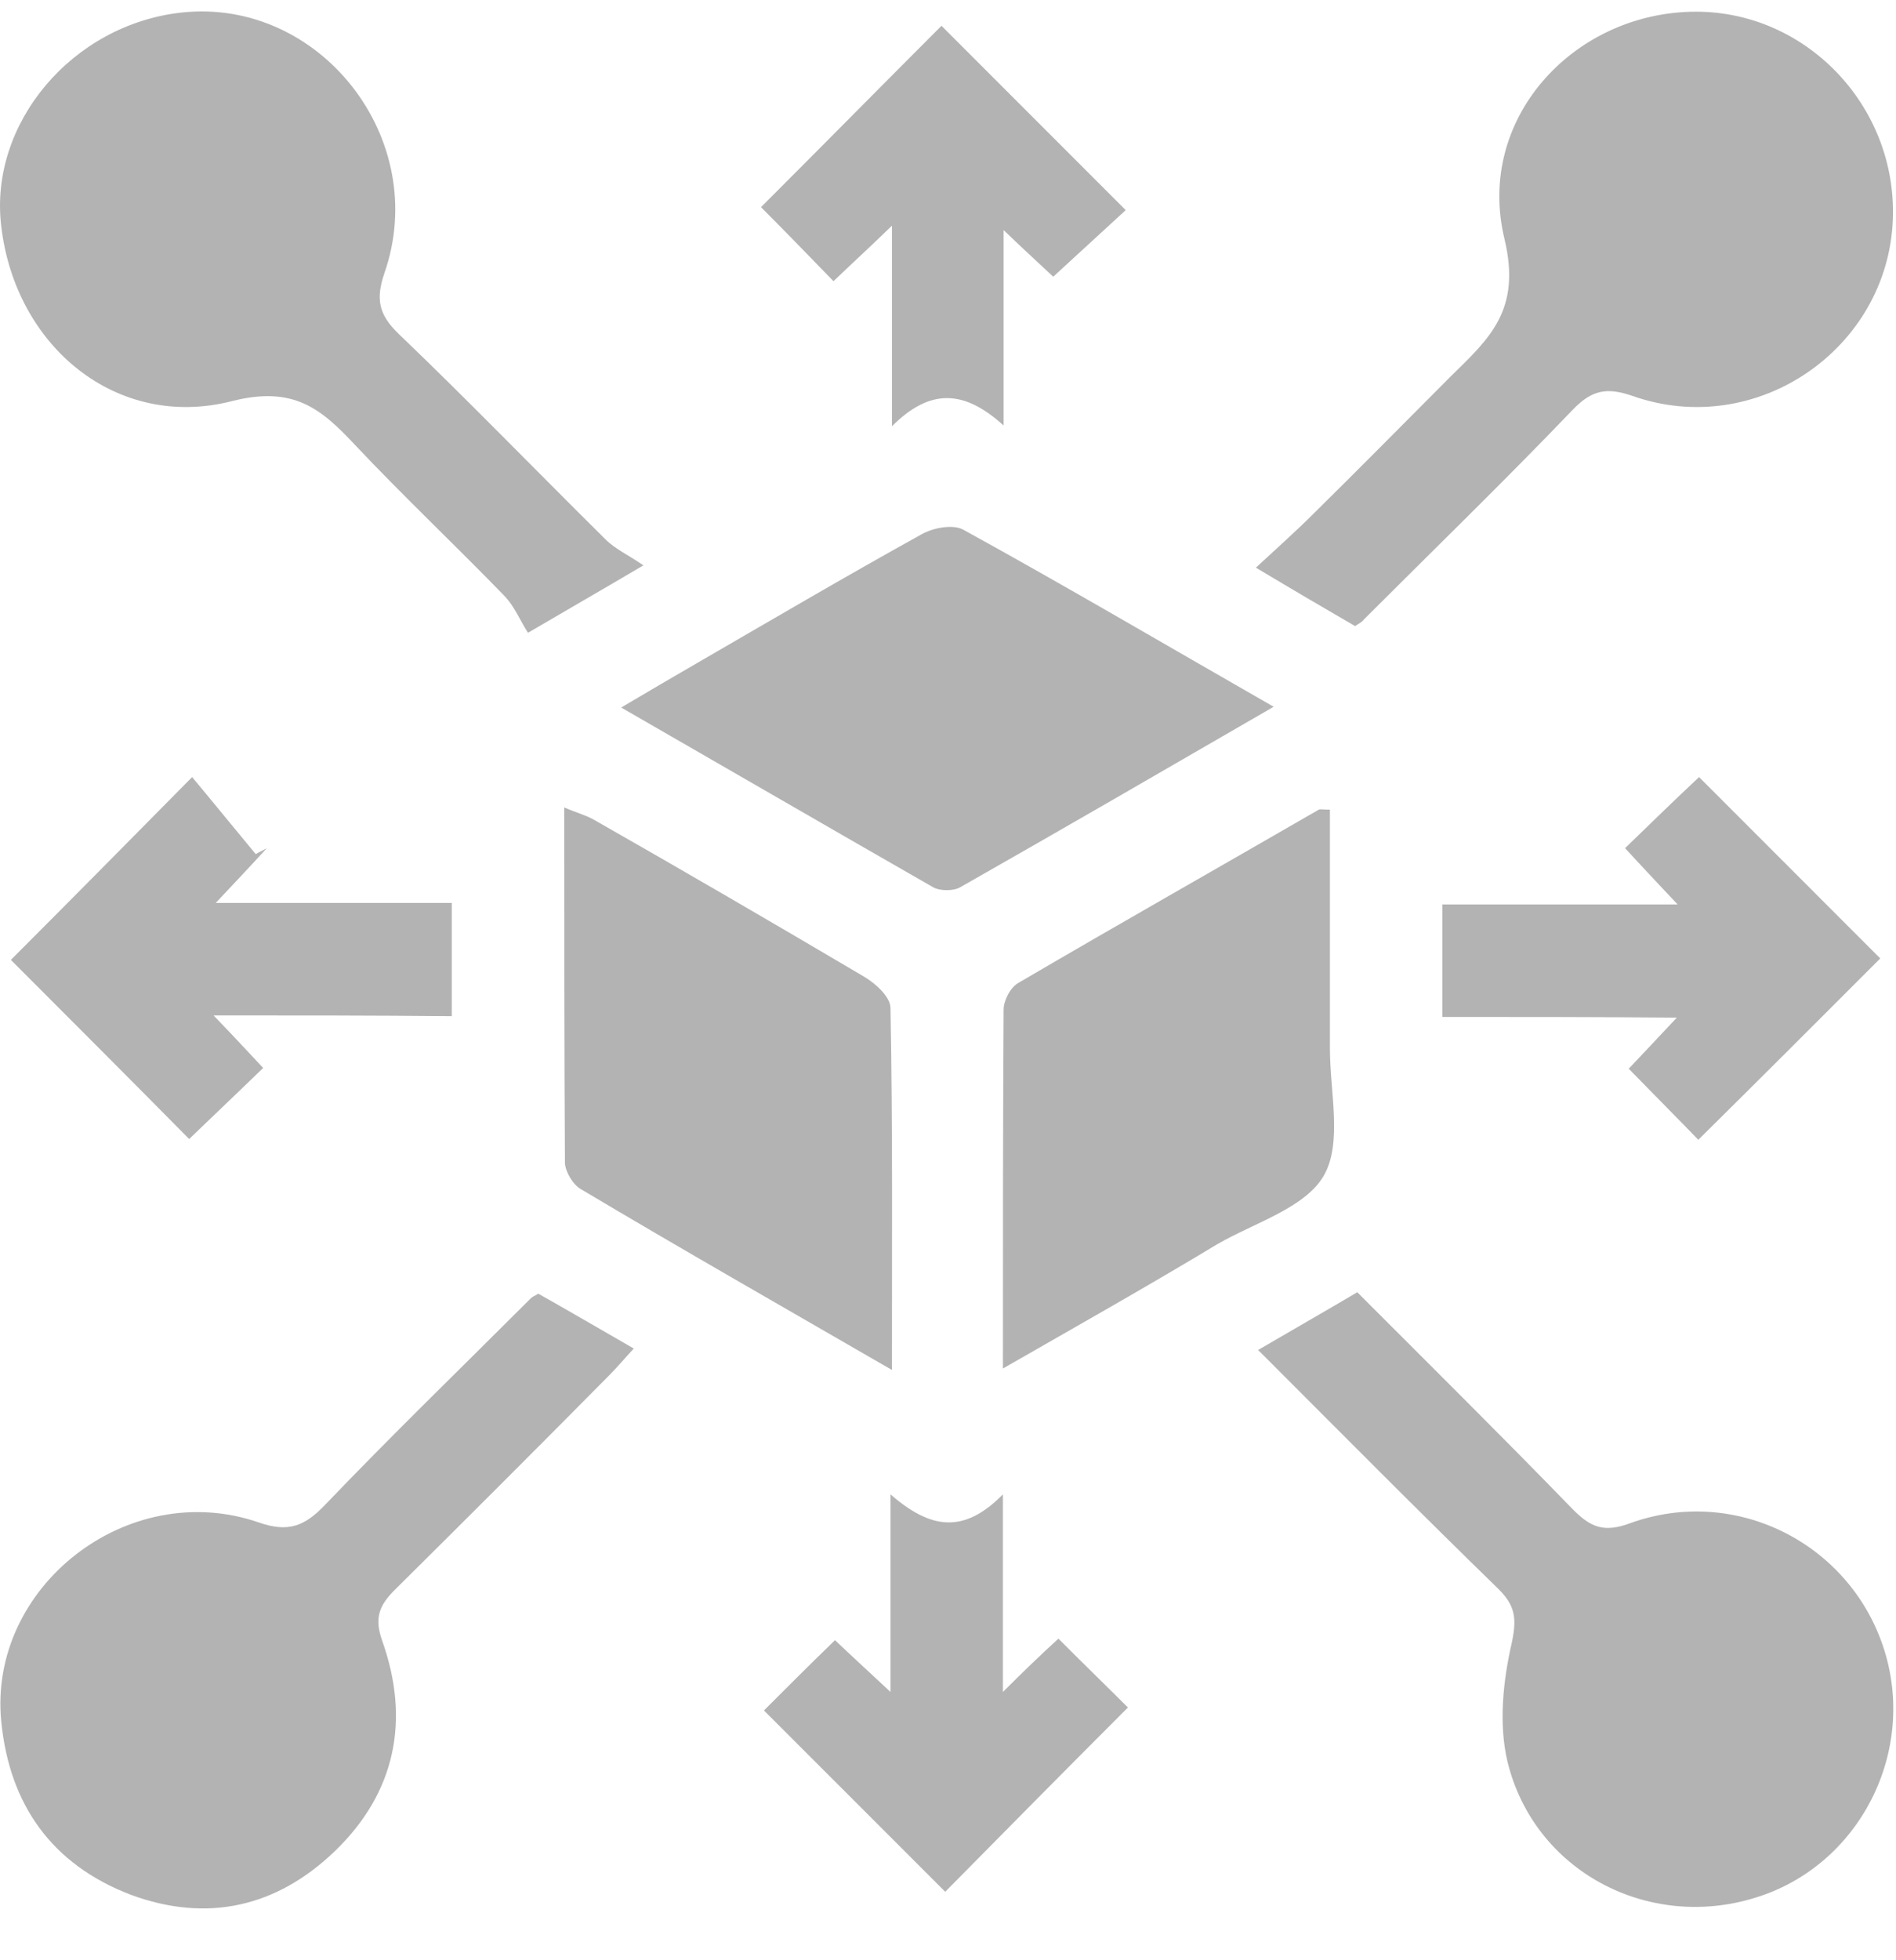
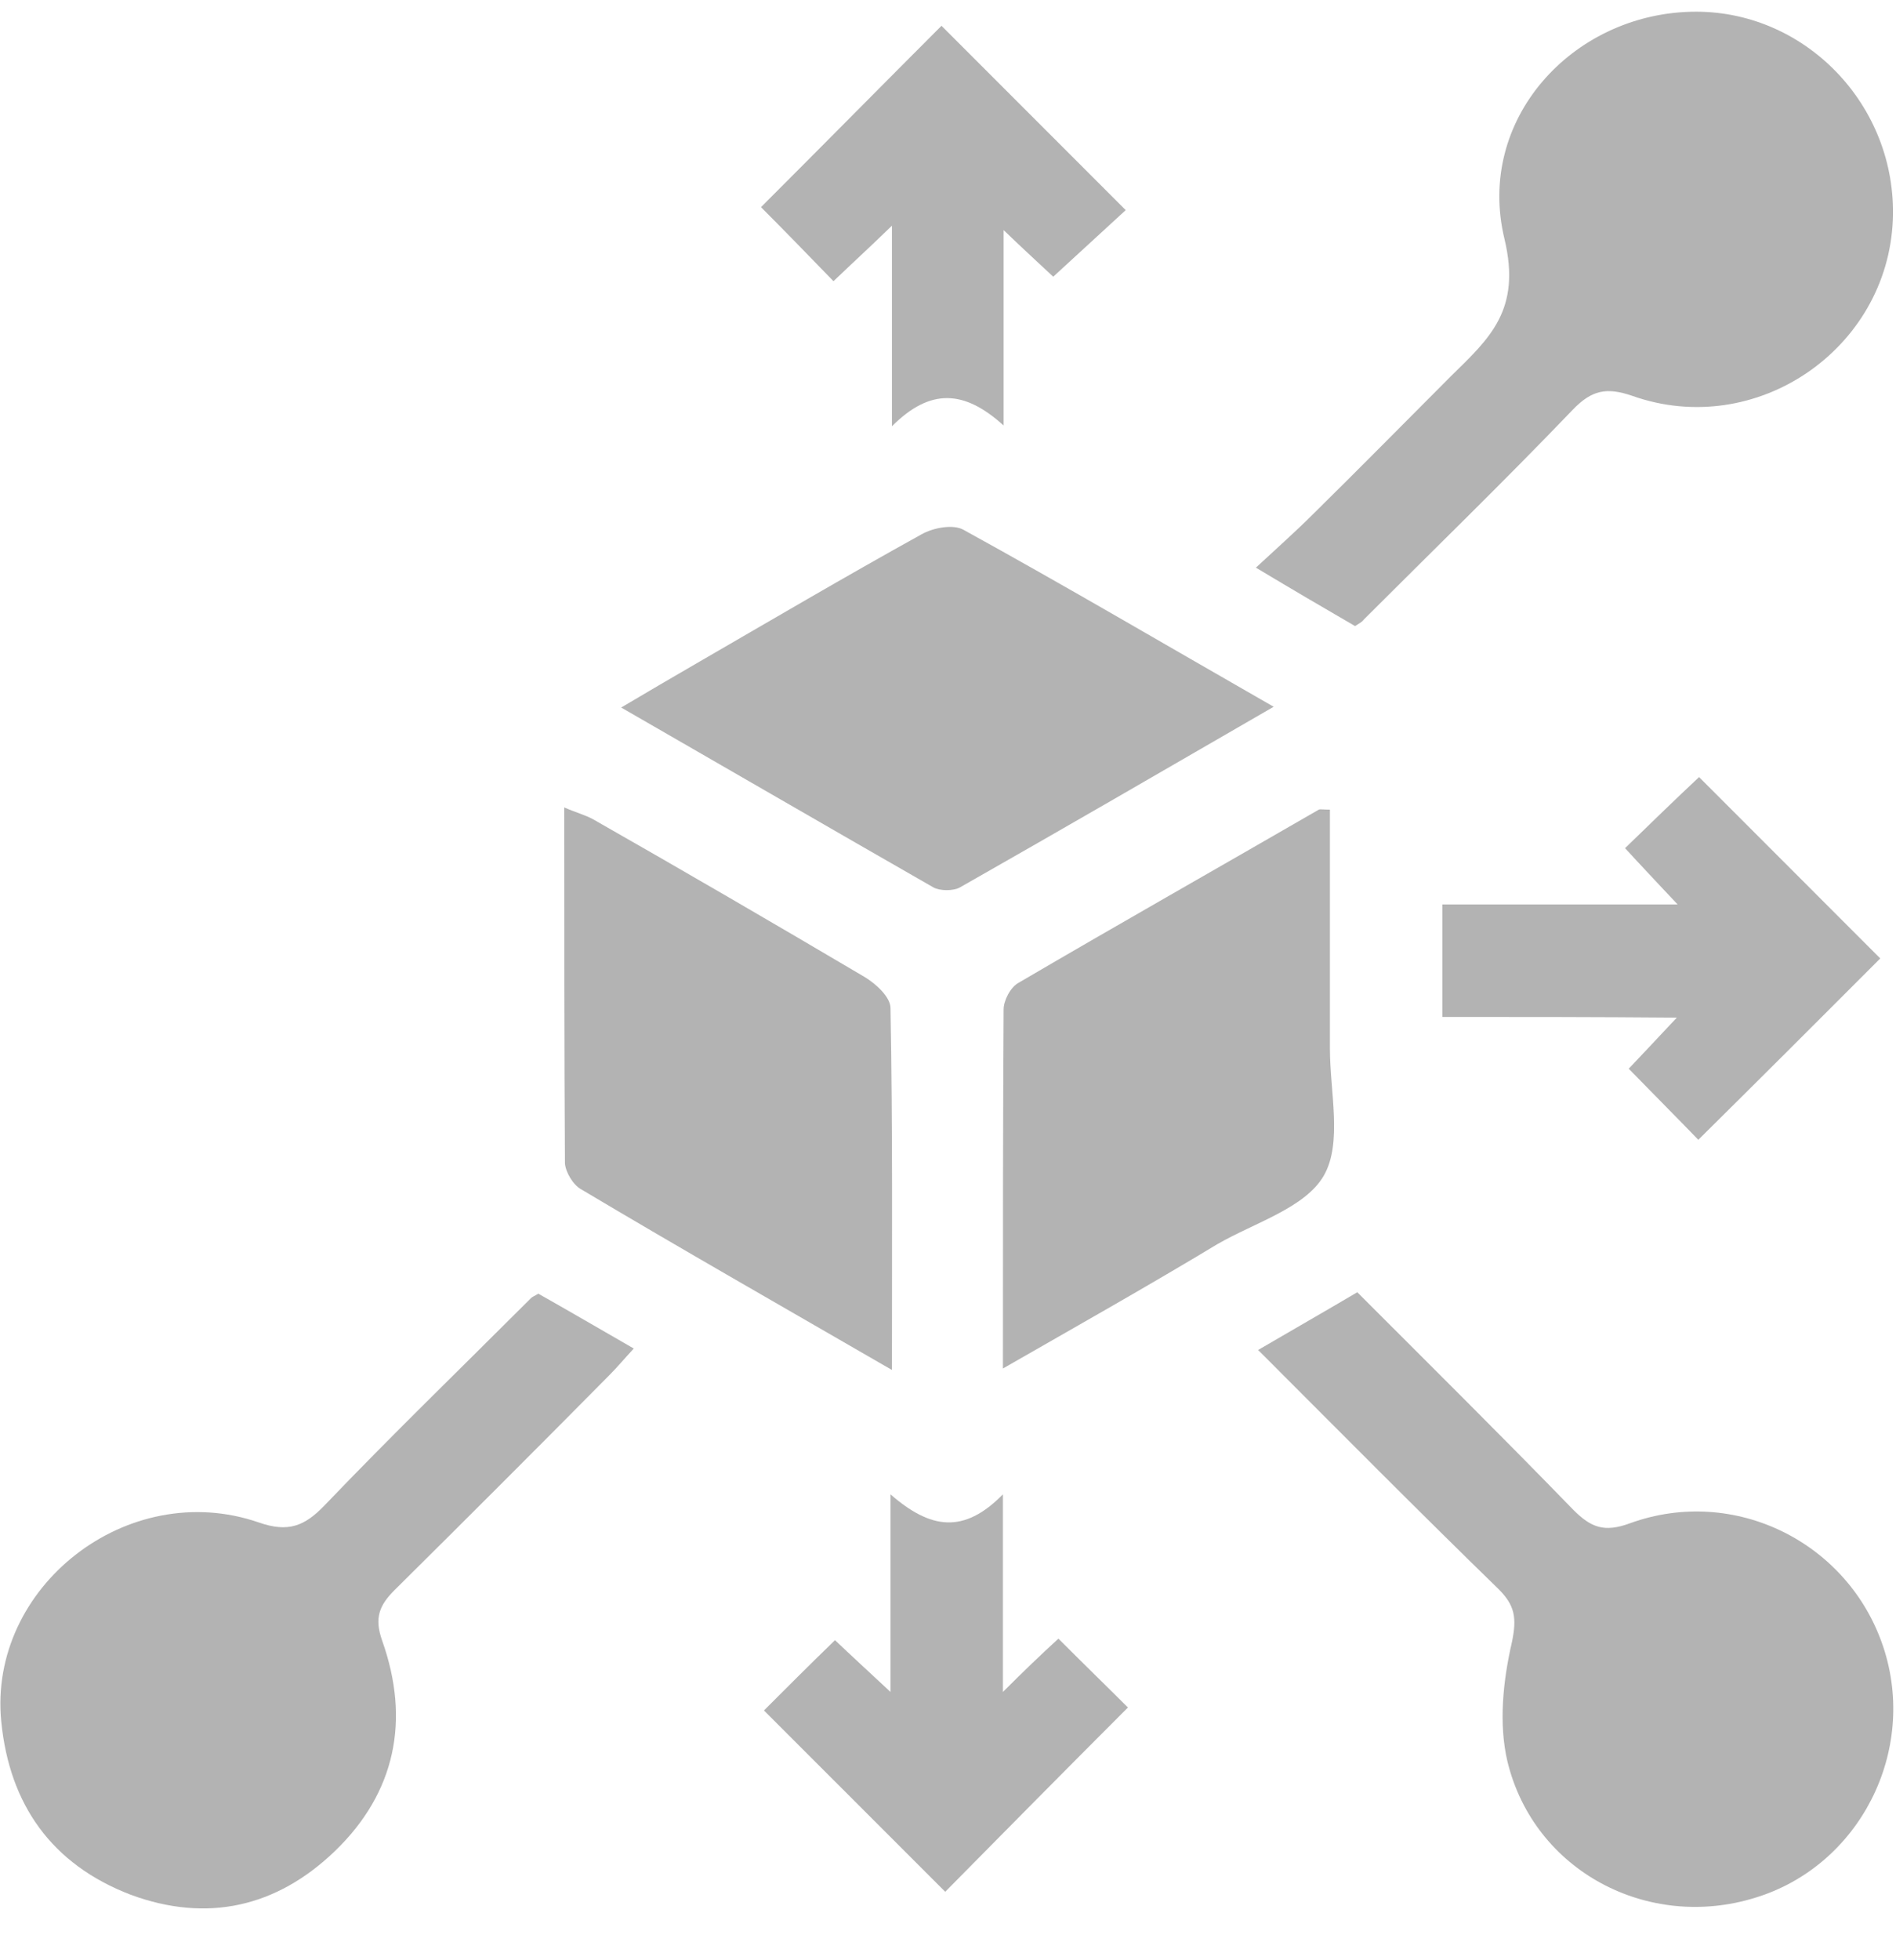
<svg xmlns="http://www.w3.org/2000/svg" width="30" height="31" viewBox="0 0 30 31" fill="none">
-   <path d="M10.18 8.941C9.525 9.328 9.033 9.609 8.354 10.007C8.237 9.831 8.143 9.585 7.968 9.41C7.195 8.614 6.376 7.841 5.615 7.034C5.077 6.46 4.643 6.097 3.672 6.343C1.846 6.811 0.242 5.477 0.02 3.58C-0.179 1.953 1.144 0.385 2.876 0.198C5.065 -0.037 6.821 2.199 6.083 4.318C5.943 4.728 5.99 4.973 6.306 5.278C7.418 6.343 8.494 7.455 9.583 8.532C9.735 8.684 9.946 8.778 10.18 8.941Z" fill="#B3B3B3" />
  <path d="M8.518 20.459C8.998 20.729 9.478 21.01 10.028 21.326C9.887 21.478 9.77 21.618 9.642 21.747C8.518 22.883 7.382 24.018 6.247 25.142C6.001 25.387 5.919 25.586 6.048 25.949C6.493 27.202 6.259 28.349 5.299 29.274C4.374 30.163 3.274 30.409 2.068 29.964C0.816 29.484 0.149 28.536 0.02 27.225C-0.191 25.095 2.021 23.362 4.093 24.076C4.561 24.24 4.819 24.135 5.135 23.807C6.2 22.695 7.312 21.618 8.401 20.53C8.424 20.506 8.459 20.495 8.518 20.459Z" fill="#B3B3B3" />
  <path d="M21.441 9.901C20.937 9.609 20.457 9.328 19.872 8.977C20.212 8.661 20.504 8.403 20.773 8.134C21.511 7.408 22.236 6.671 22.962 5.945C23.571 5.348 24.074 4.903 23.805 3.779C23.349 1.895 24.87 0.233 26.755 0.186C28.546 0.139 30.021 1.661 29.95 3.475C29.868 5.524 27.785 6.952 25.83 6.261C25.42 6.12 25.186 6.167 24.882 6.483C23.805 7.607 22.681 8.696 21.581 9.796C21.546 9.843 21.511 9.854 21.441 9.901Z" fill="#B3B3B3" />
  <path d="M19.907 21.349C20.469 21.021 20.961 20.74 21.476 20.436C22.623 21.583 23.77 22.719 24.894 23.877C25.175 24.158 25.385 24.24 25.795 24.088C27.445 23.491 29.248 24.392 29.798 26.043C30.348 27.693 29.424 29.508 27.773 30.011C26.076 30.538 24.273 29.59 23.852 27.857C23.711 27.26 23.782 26.581 23.922 25.973C24.004 25.586 23.969 25.387 23.711 25.13C22.447 23.901 21.218 22.66 19.907 21.349Z" fill="#B3B3B3" />
  <path d="M14.113 21.665C12.392 20.67 10.789 19.757 9.197 18.809C9.068 18.739 8.951 18.54 8.939 18.399C8.928 16.55 8.928 14.7 8.928 12.769C9.115 12.851 9.255 12.886 9.384 12.956C10.824 13.776 12.252 14.607 13.68 15.45C13.855 15.555 14.09 15.766 14.09 15.941C14.125 17.802 14.113 19.675 14.113 21.665Z" fill="#B3B3B3" />
  <path d="M20.153 11.177C18.432 12.172 16.817 13.109 15.19 14.033C15.085 14.092 14.874 14.092 14.768 14.033C13.153 13.109 11.538 12.172 9.829 11.189C10.262 10.931 10.625 10.721 10.988 10.51C12.182 9.819 13.376 9.117 14.581 8.45C14.768 8.344 15.085 8.286 15.248 8.38C16.864 9.269 18.456 10.206 20.153 11.177Z" fill="#B3B3B3" />
  <path d="M15.869 21.642C15.869 19.675 15.869 17.814 15.88 15.965C15.88 15.824 15.986 15.614 16.115 15.543C17.695 14.618 19.287 13.717 20.867 12.804C20.89 12.793 20.937 12.804 21.043 12.804C21.043 14.068 21.043 15.333 21.043 16.585C21.043 17.264 21.242 18.072 20.949 18.587C20.656 19.102 19.849 19.336 19.263 19.675C18.175 20.331 17.075 20.951 15.869 21.642Z" fill="#B3B3B3" />
-   <path d="M3.379 16.058C3.742 16.433 3.965 16.679 4.164 16.889C3.754 17.287 3.356 17.662 2.993 18.013C2.092 17.1 1.108 16.117 0.172 15.18C1.085 14.267 2.057 13.284 3.04 12.289C3.344 12.652 3.695 13.085 4.046 13.507C4.105 13.471 4.164 13.448 4.222 13.413C3.988 13.67 3.754 13.916 3.414 14.279C4.714 14.279 5.919 14.279 7.148 14.279C7.148 14.923 7.148 15.461 7.148 16.07C5.931 16.058 4.737 16.058 3.379 16.058Z" fill="#B3B3B3" />
  <path d="M22.822 16.082C22.822 15.45 22.822 14.923 22.822 14.303C24.027 14.303 25.21 14.303 26.544 14.303C26.193 13.928 25.959 13.682 25.713 13.413C26.123 13.015 26.521 12.629 26.884 12.289C27.843 13.249 28.815 14.221 29.751 15.157C28.827 16.082 27.843 17.065 26.872 18.025C26.579 17.721 26.205 17.346 25.771 16.901C25.947 16.714 26.193 16.456 26.532 16.093C25.221 16.082 24.051 16.082 22.822 16.082Z" fill="#B3B3B3" />
  <path d="M16.665 4.376C16.454 4.177 16.208 3.955 15.88 3.639C15.88 4.681 15.88 5.617 15.88 6.729C15.26 6.167 14.722 6.132 14.113 6.741C14.113 5.629 14.113 4.681 14.113 3.569C13.739 3.932 13.469 4.177 13.188 4.447C12.779 4.025 12.392 3.627 12.041 3.276C13.013 2.305 13.984 1.321 14.897 0.408C15.822 1.333 16.805 2.316 17.812 3.323C17.519 3.592 17.11 3.967 16.665 4.376Z" fill="#B3B3B3" />
  <path d="M16.747 25.914C17.168 26.336 17.543 26.698 17.847 27.003C16.852 27.998 15.88 28.981 14.956 29.917C14.078 29.04 13.095 28.056 12.088 27.05C12.404 26.733 12.79 26.347 13.212 25.938C13.469 26.183 13.727 26.418 14.09 26.757C14.09 25.692 14.09 24.744 14.09 23.632C14.722 24.182 15.248 24.264 15.869 23.632C15.869 24.744 15.869 25.68 15.869 26.757C16.22 26.406 16.466 26.172 16.747 25.914Z" fill="#B3B3B3" />
</svg>